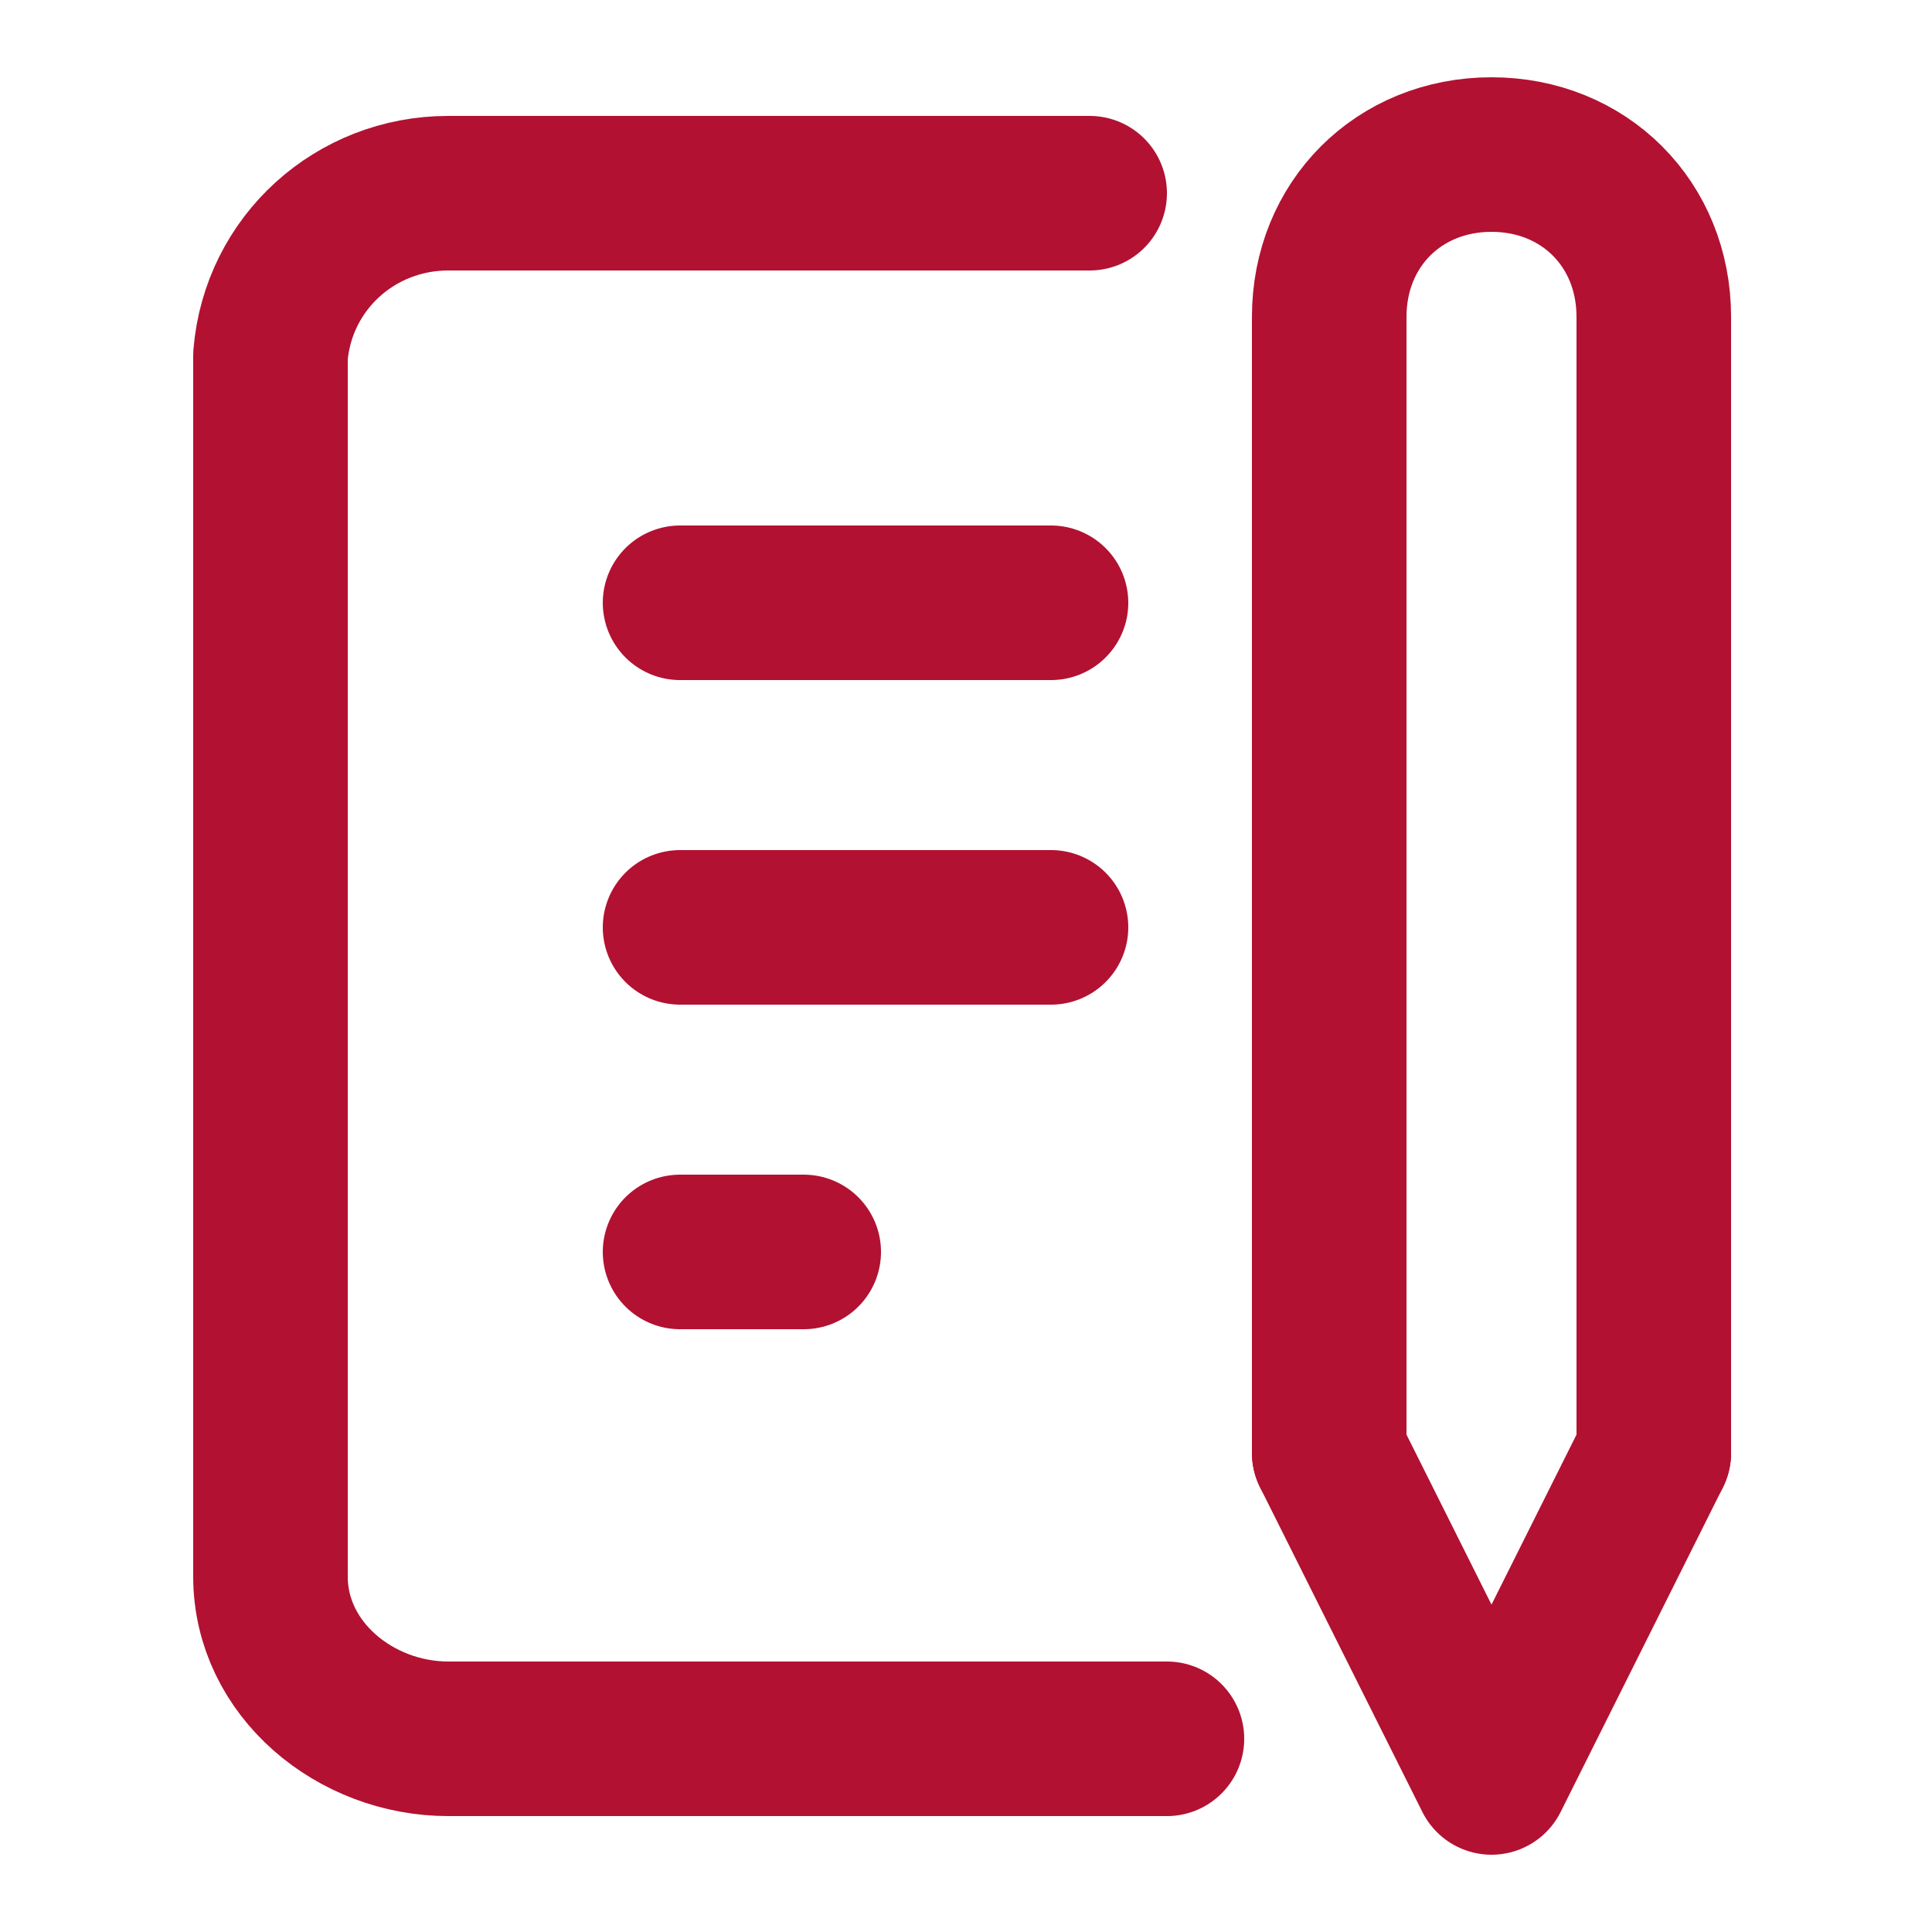
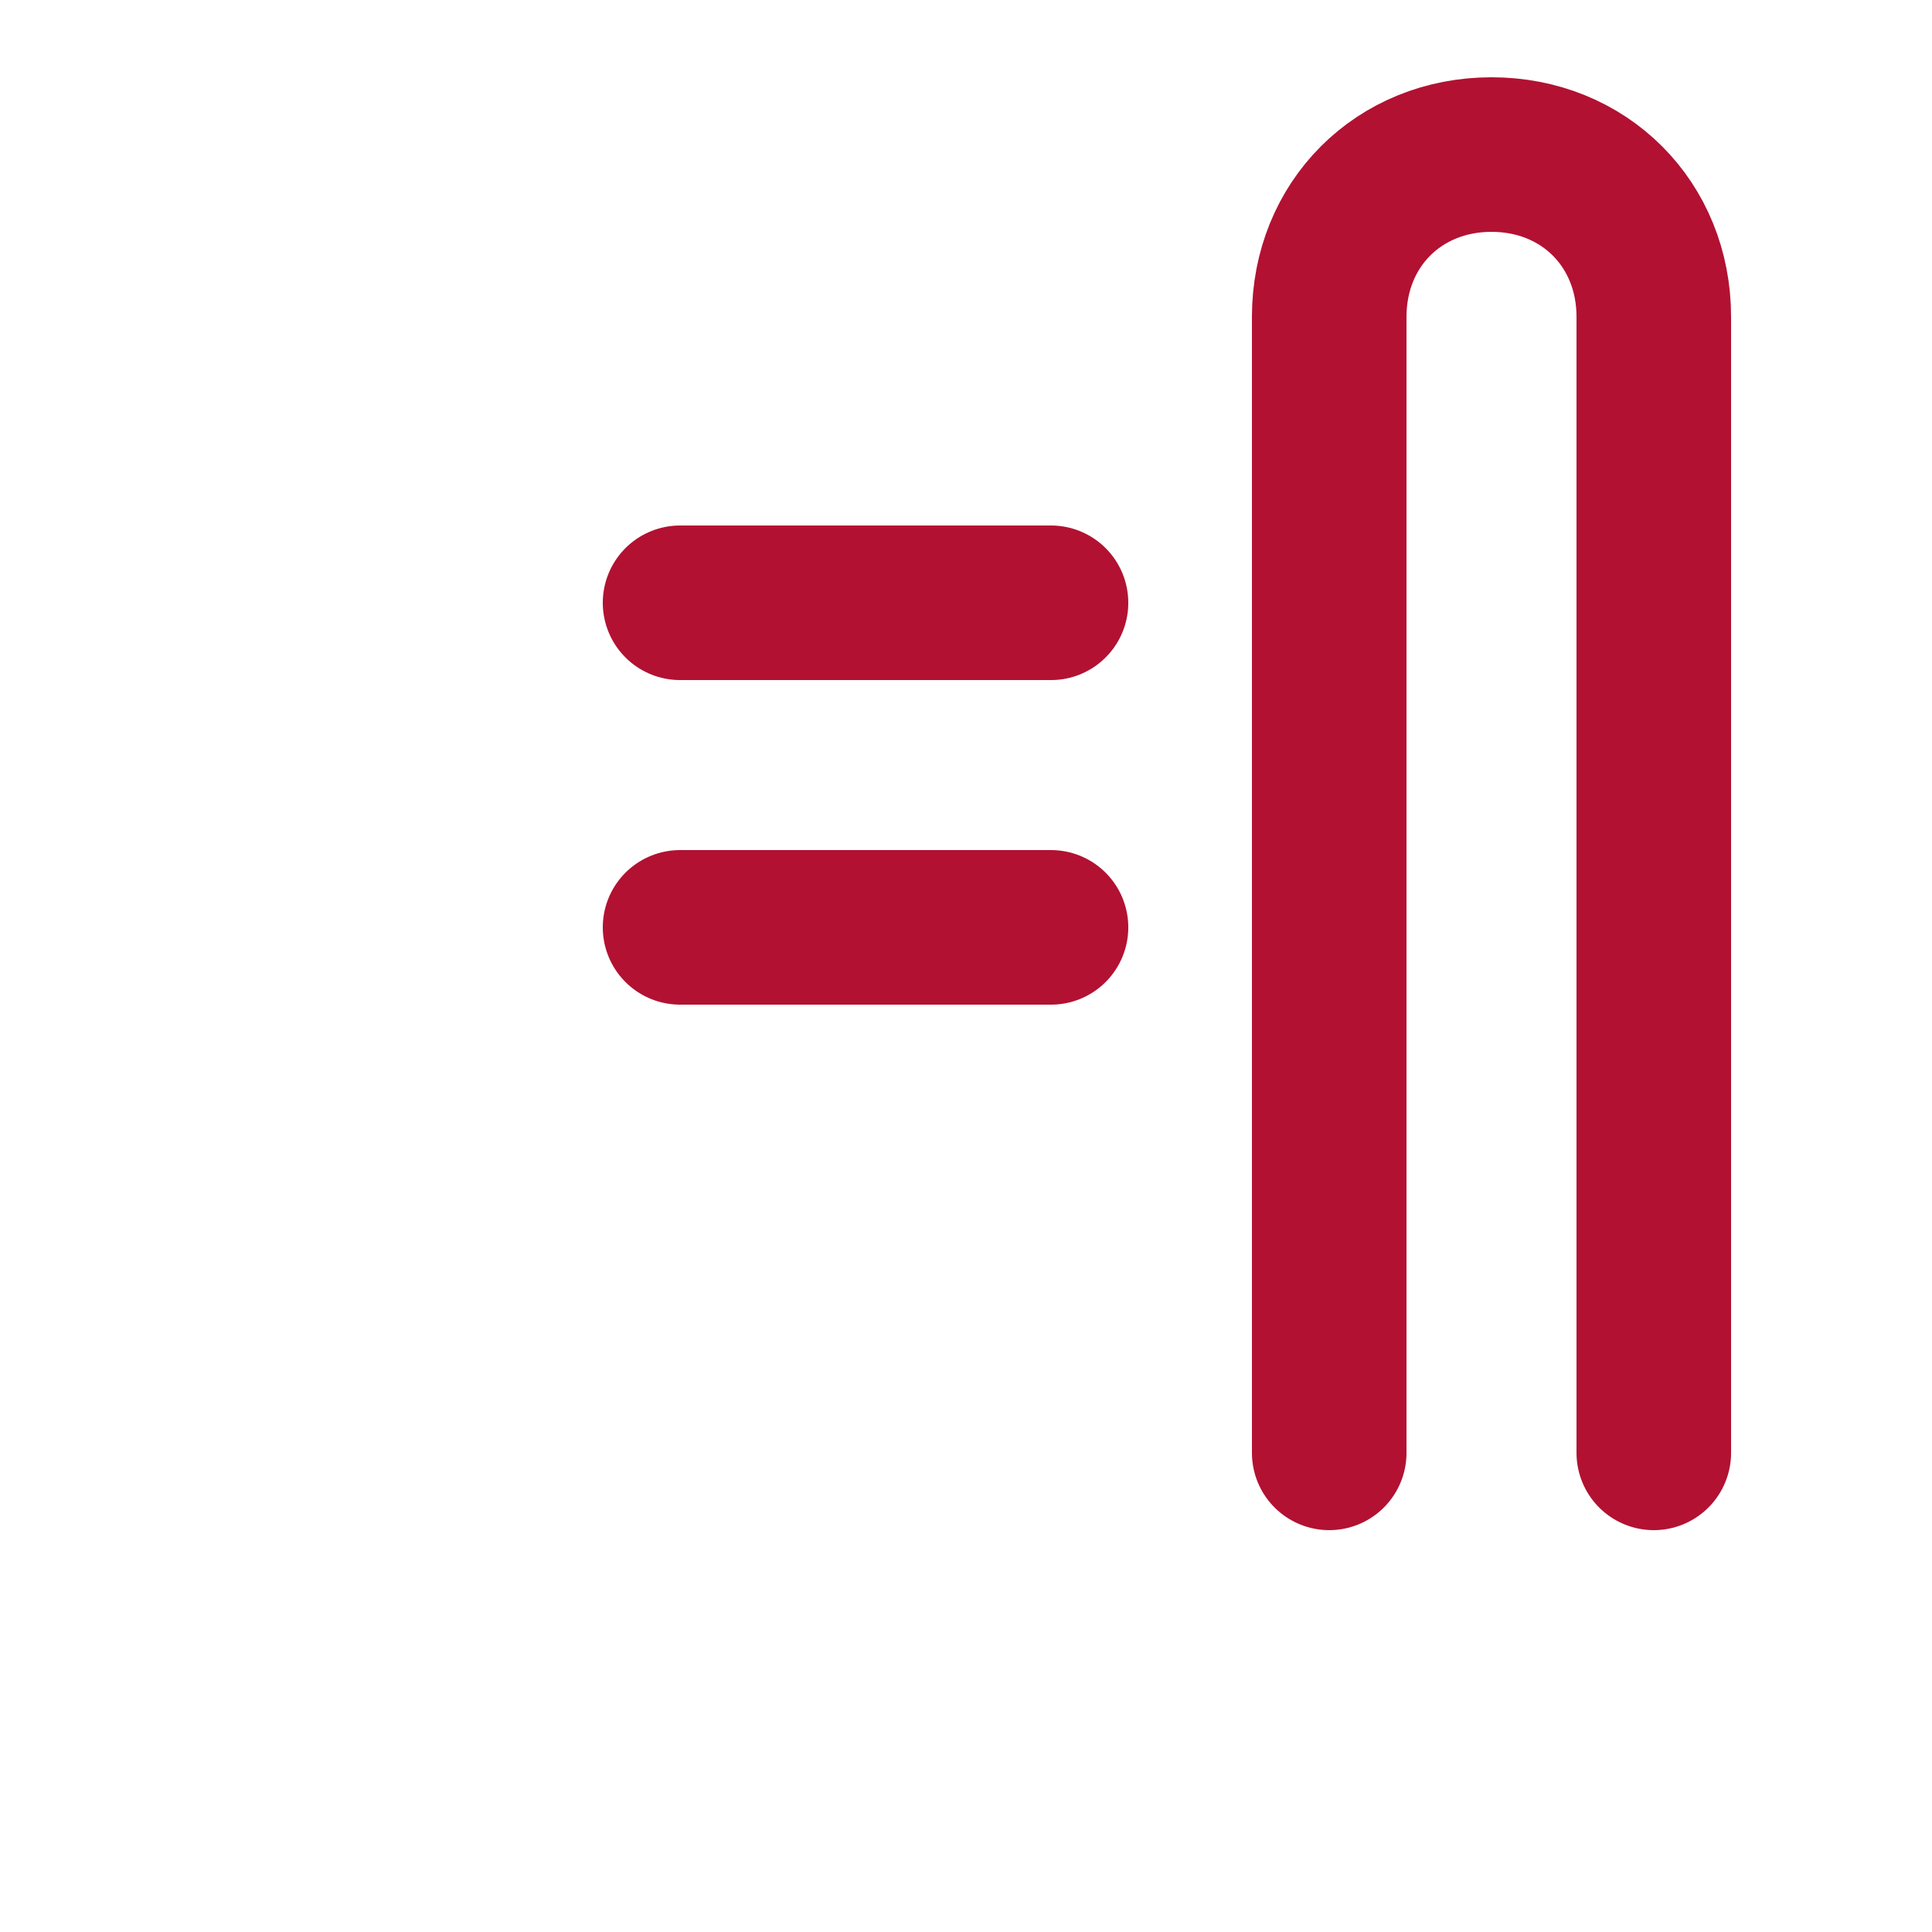
<svg xmlns="http://www.w3.org/2000/svg" version="1.1" id="レイヤー_1" x="0px" y="0px" viewBox="0 0 25 25" style="enable-background:new 0 0 25 25;" xml:space="preserve">
  <style type="text/css">
	.st0{fill:none;stroke:#B21132;stroke-width:2;stroke-linecap:round;stroke-linejoin:round;}
</style>
  <g>
    <line class="st0" x1="8.8" y1="7.8" x2="13.6" y2="7.8" />
    <line class="st0" x1="8.8" y1="12" x2="13.6" y2="12" />
-     <line class="st0" x1="8.8" y1="16.2" x2="10.4" y2="16.2" />
-     <path class="st0" d="M14.1,2.5H5.8c-1.2,0-2.2,0.9-2.3,2.1v15.8c0,1.2,1.1,2.1,2.3,2.1h9.3" />
-     <polyline class="st0" points="17.2,18.8 19.3,23 21.4,18.8  " />
    <path class="st0" d="M21.4,18.8V4.1c0-1.2-0.9-2.1-2.1-2.1s-2.1,0.9-2.1,2.1v14.7" />
  </g>
</svg>